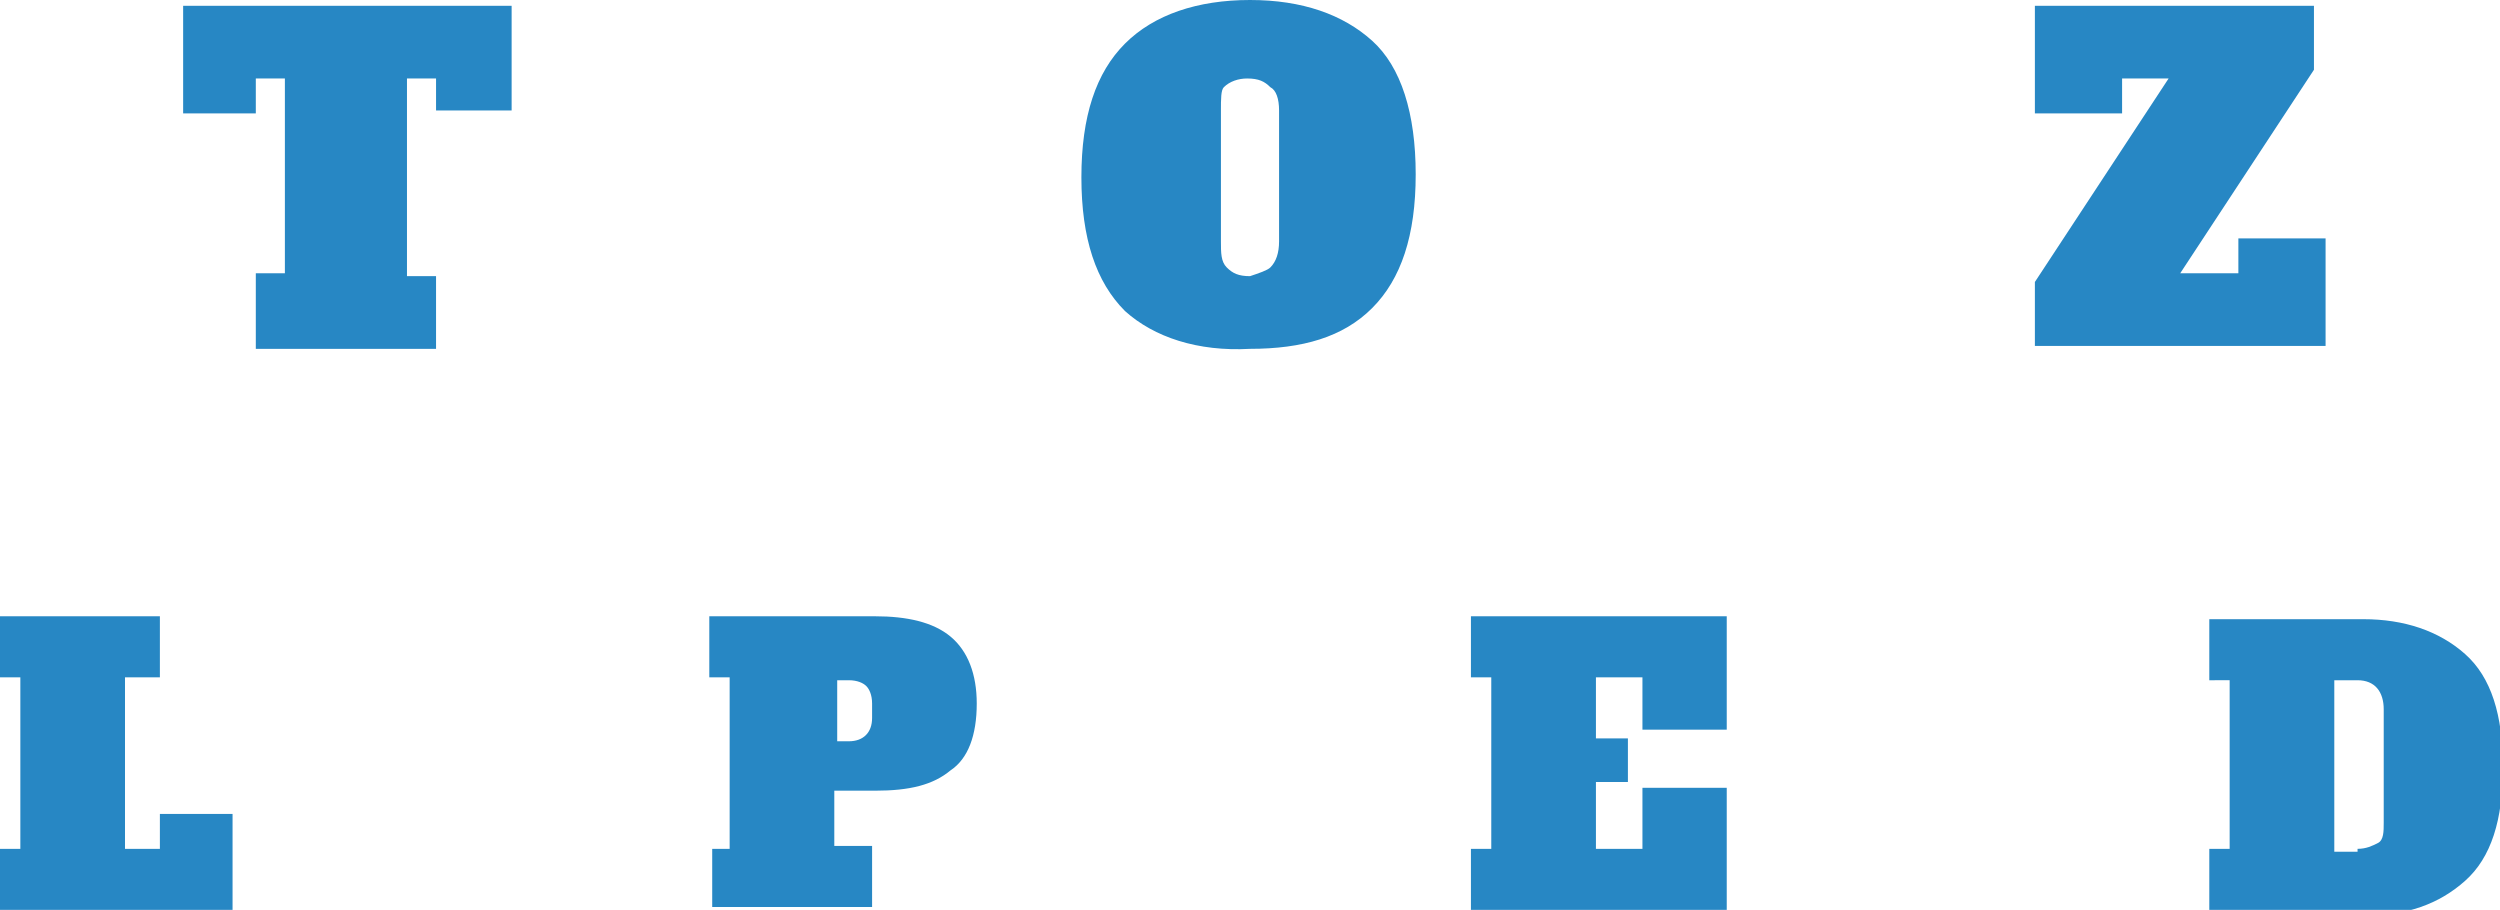
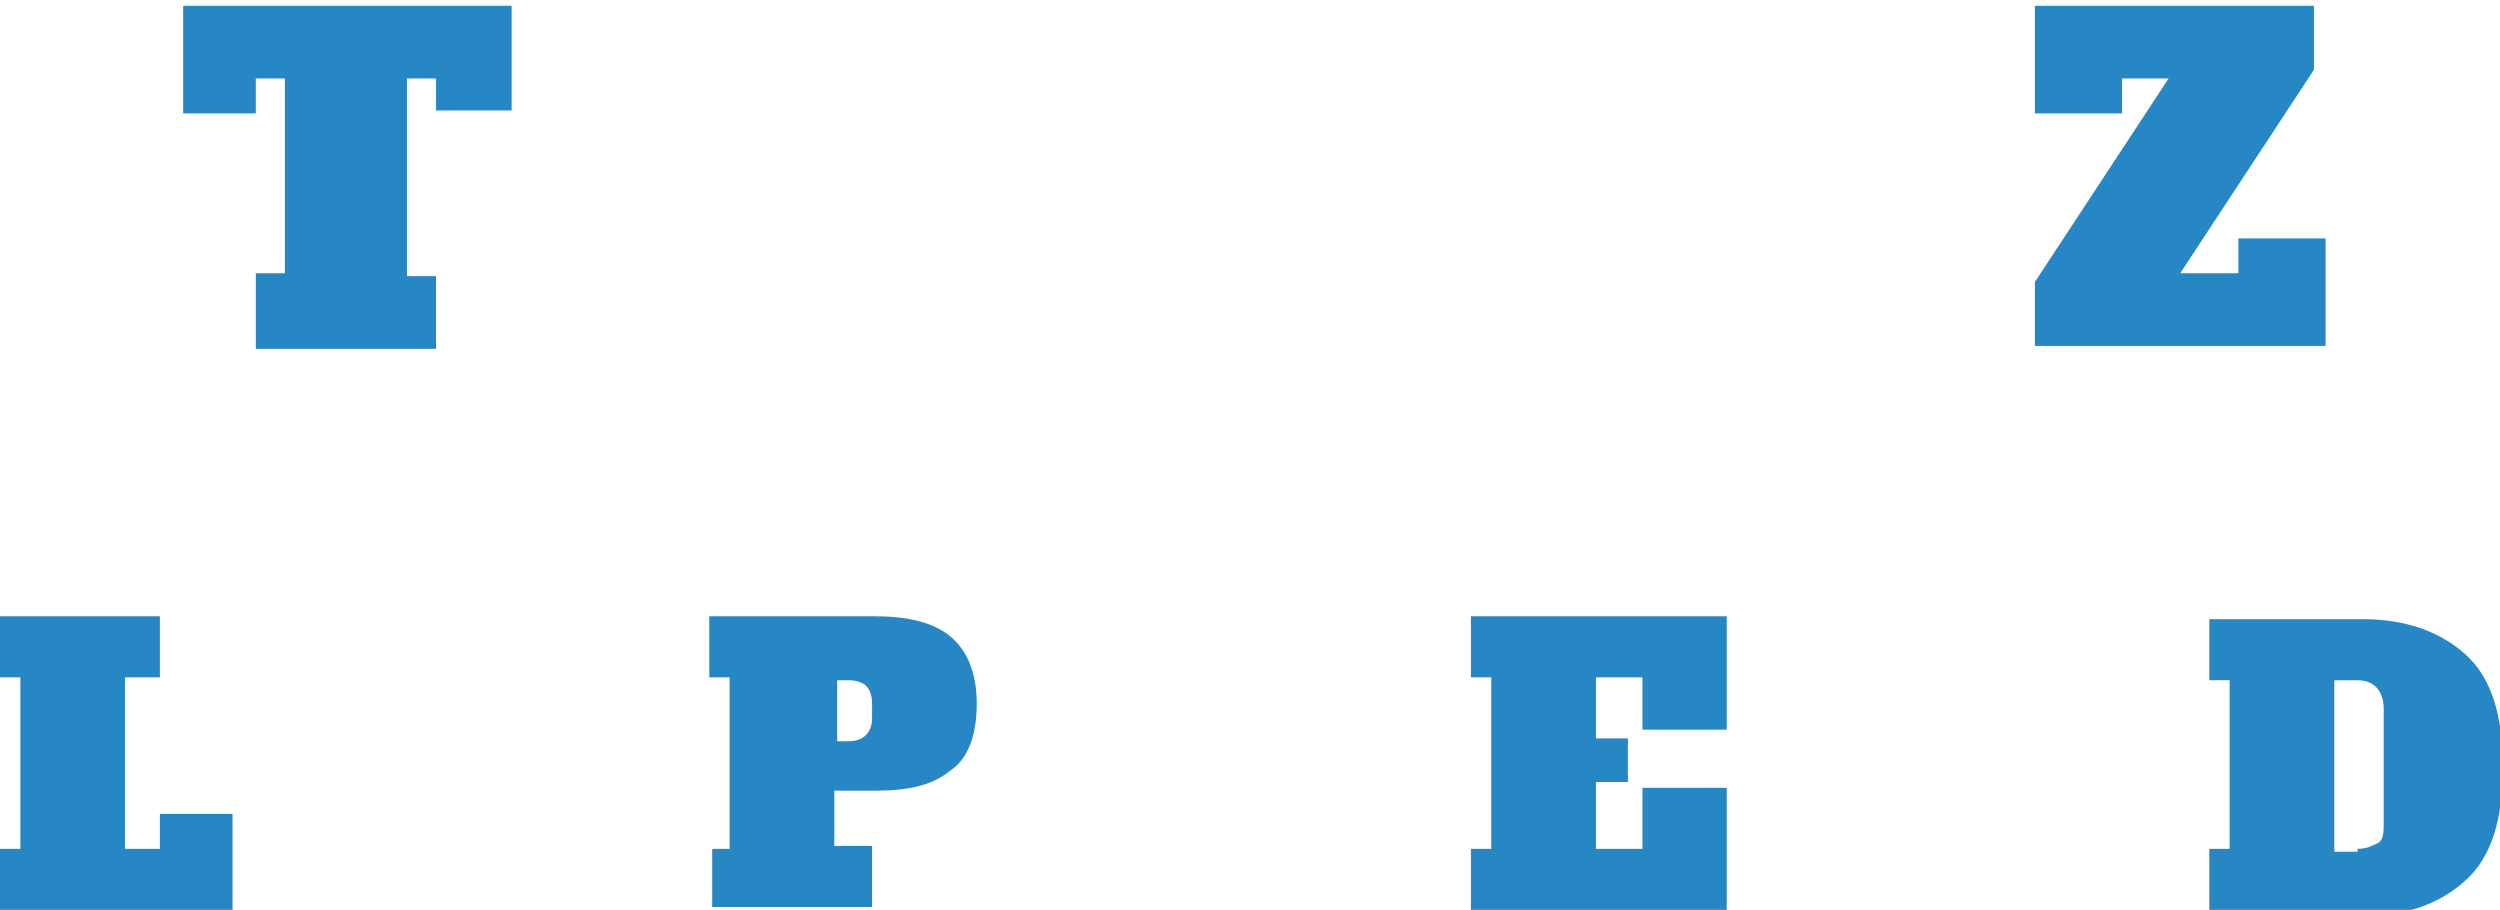
<svg xmlns="http://www.w3.org/2000/svg" version="1.1" id="Layer_1" x="0px" y="0px" viewBox="0 0 86 31.3" style="enable-background:new 0 0 86 31.3;" xml:space="preserve">
  <style type="text/css">
	.st0{fill:#2787C4;}
</style>
  <g id="XMLID_111_">
    <g id="XMLID_180_">
-       <path id="XMLID_181_" class="st0" d="M77,8.2h3v3.7H70V9.7l4.6-7h-1.6v1.2h-3V0.2h9.6v2.2l-4.6,7H77V8.2z" />
+       <path id="XMLID_181_" class="st0" d="M77,8.2h3v3.7H70V9.7l4.6-7h-1.6v1.2h-3V0.2h9.6v2.2l-4.6,7H77z" />
    </g>
    <g id="XMLID_176_">
-       <path id="XMLID_177_" class="st0" d="M38.7,10.7c-1-1-1.5-2.5-1.5-4.6c0-2.1,0.5-3.6,1.5-4.6S41.2,0,43,0c1.8,0,3.2,0.5,4.2,1.4    s1.5,2.5,1.5,4.6c0,2.1-0.5,3.6-1.5,4.6s-2.4,1.4-4.2,1.4C41.2,12.1,39.7,11.6,38.7,10.7z M43.7,9.2C43.9,9,44,8.7,44,8.3V3.8    c0-0.4-0.1-0.7-0.3-0.8c-0.2-0.2-0.4-0.3-0.8-0.3c-0.3,0-0.6,0.1-0.8,0.3C42,3.1,42,3.4,42,3.8v4.5C42,8.7,42,9,42.2,9.2    c0.2,0.2,0.4,0.3,0.8,0.3C43.3,9.4,43.6,9.3,43.7,9.2z" />
-     </g>
+       </g>
    <g id="XMLID_172_">
      <path id="XMLID_173_" class="st0" d="M76,29.2h0.7v-5.8H76v-2.1h5.3c1.4,0,2.6,0.4,3.5,1.2s1.3,2.1,1.3,3.9c0,1.8-0.4,3.1-1.3,3.9    s-2,1.2-3.5,1.2H76V29.2z M81.1,29.2c0.3,0,0.5-0.1,0.7-0.2s0.2-0.4,0.2-0.7v-3.9c0-0.6-0.3-1-0.9-1h-0.8v5.9H81.1z" />
    </g>
    <g id="XMLID_169_">
      <path id="XMLID_170_" class="st0" d="M50.6,31.3v-2.1h0.7v-5.9h-0.7v-2.1h8.8v3.9h-2.9v-1.8h-1.6v2.1H56v1.5h-1.1v2.3h1.6v-2.1    h2.9v4.2H50.6z" />
    </g>
    <g id="XMLID_165_">
      <path id="XMLID_166_" class="st0" d="M24.4,29.2h0.7v-5.9h-0.7v-2.1h5.7c1.1,0,2,0.2,2.6,0.7c0.6,0.5,0.9,1.3,0.9,2.3    c0,1.1-0.3,1.9-0.9,2.3c-0.6,0.5-1.4,0.7-2.6,0.7h-1.4v1.9H30v2.1h-5.5V29.2z M29.2,25.5c0.5,0,0.8-0.3,0.8-0.8v-0.5    c0-0.3-0.1-0.5-0.2-0.6c-0.1-0.1-0.3-0.2-0.6-0.2h-0.4v2.1H29.2z" />
    </g>
    <g id="XMLID_119_">
      <path id="XMLID_121_" class="st0" d="M0,31.3v-2.1h0.7v-5.9H0v-2.1h5.5v2.1H4.3v5.9h1.2V28H8v3.3H0z" />
    </g>
    <g id="XMLID_112_">
      <path id="XMLID_113_" class="st0" d="M17.6,3.8H15V2.7h-1v6.8h1v2.5H8.8V9.4h1V2.7h-1v1.2H6.3V0.2h11.3V3.8z" />
    </g>
  </g>
</svg>